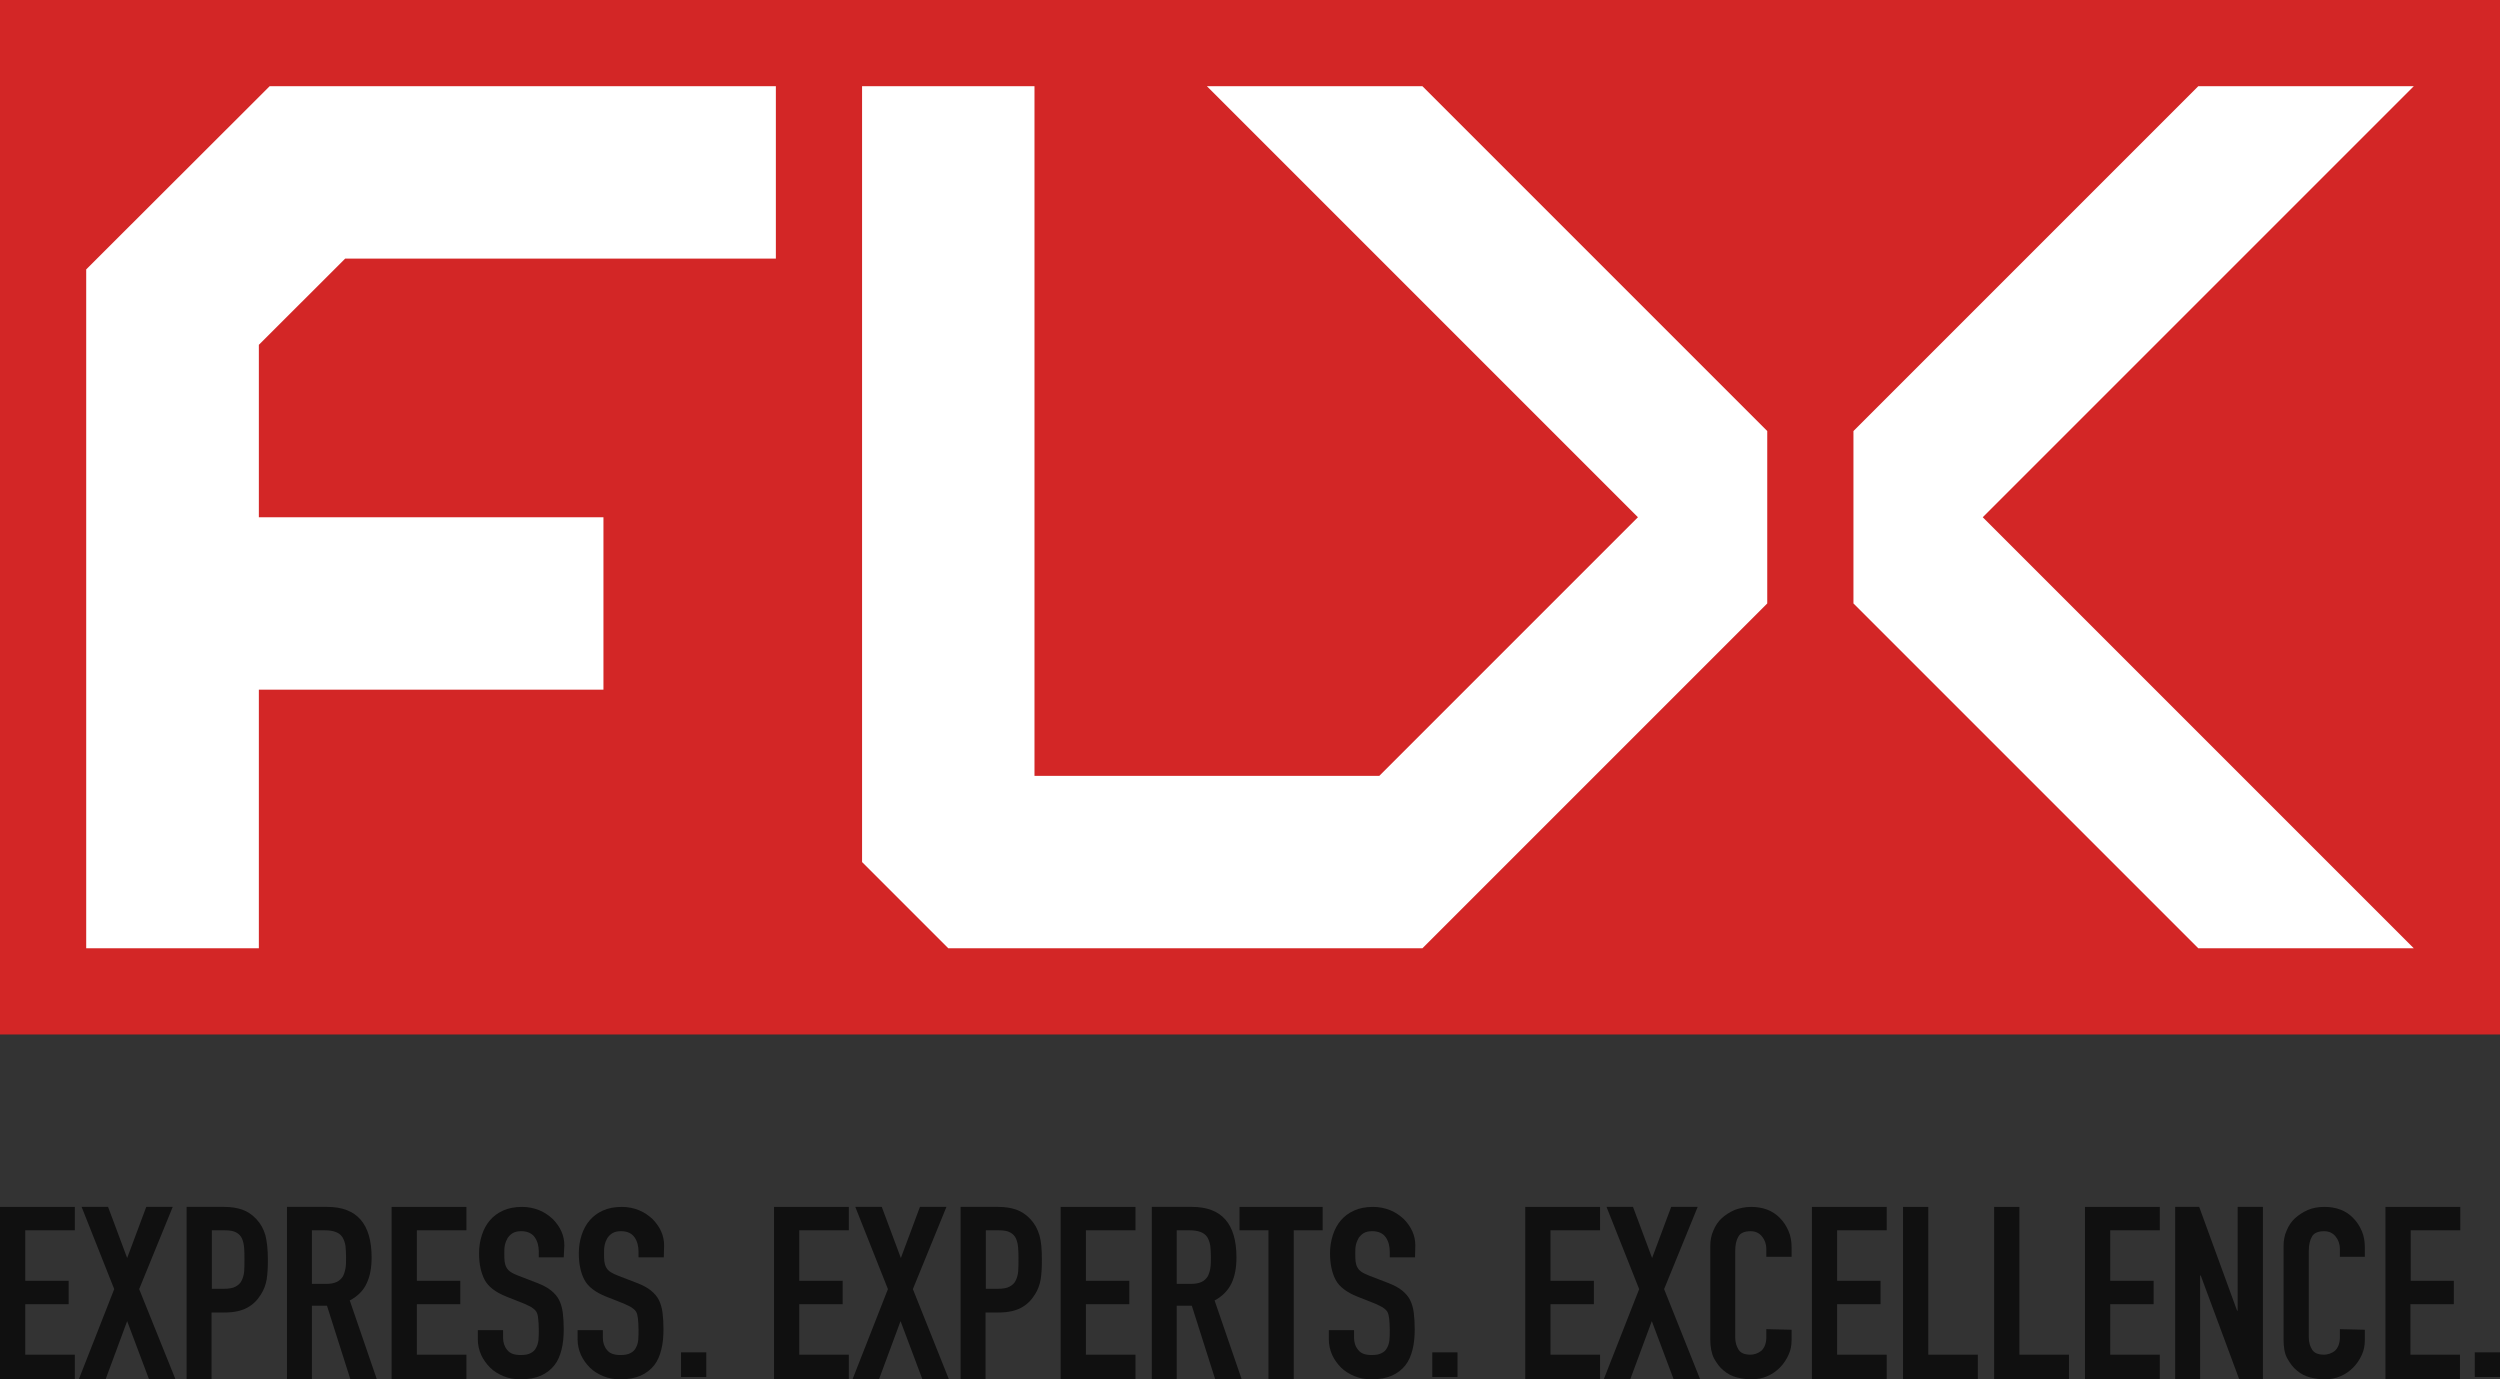
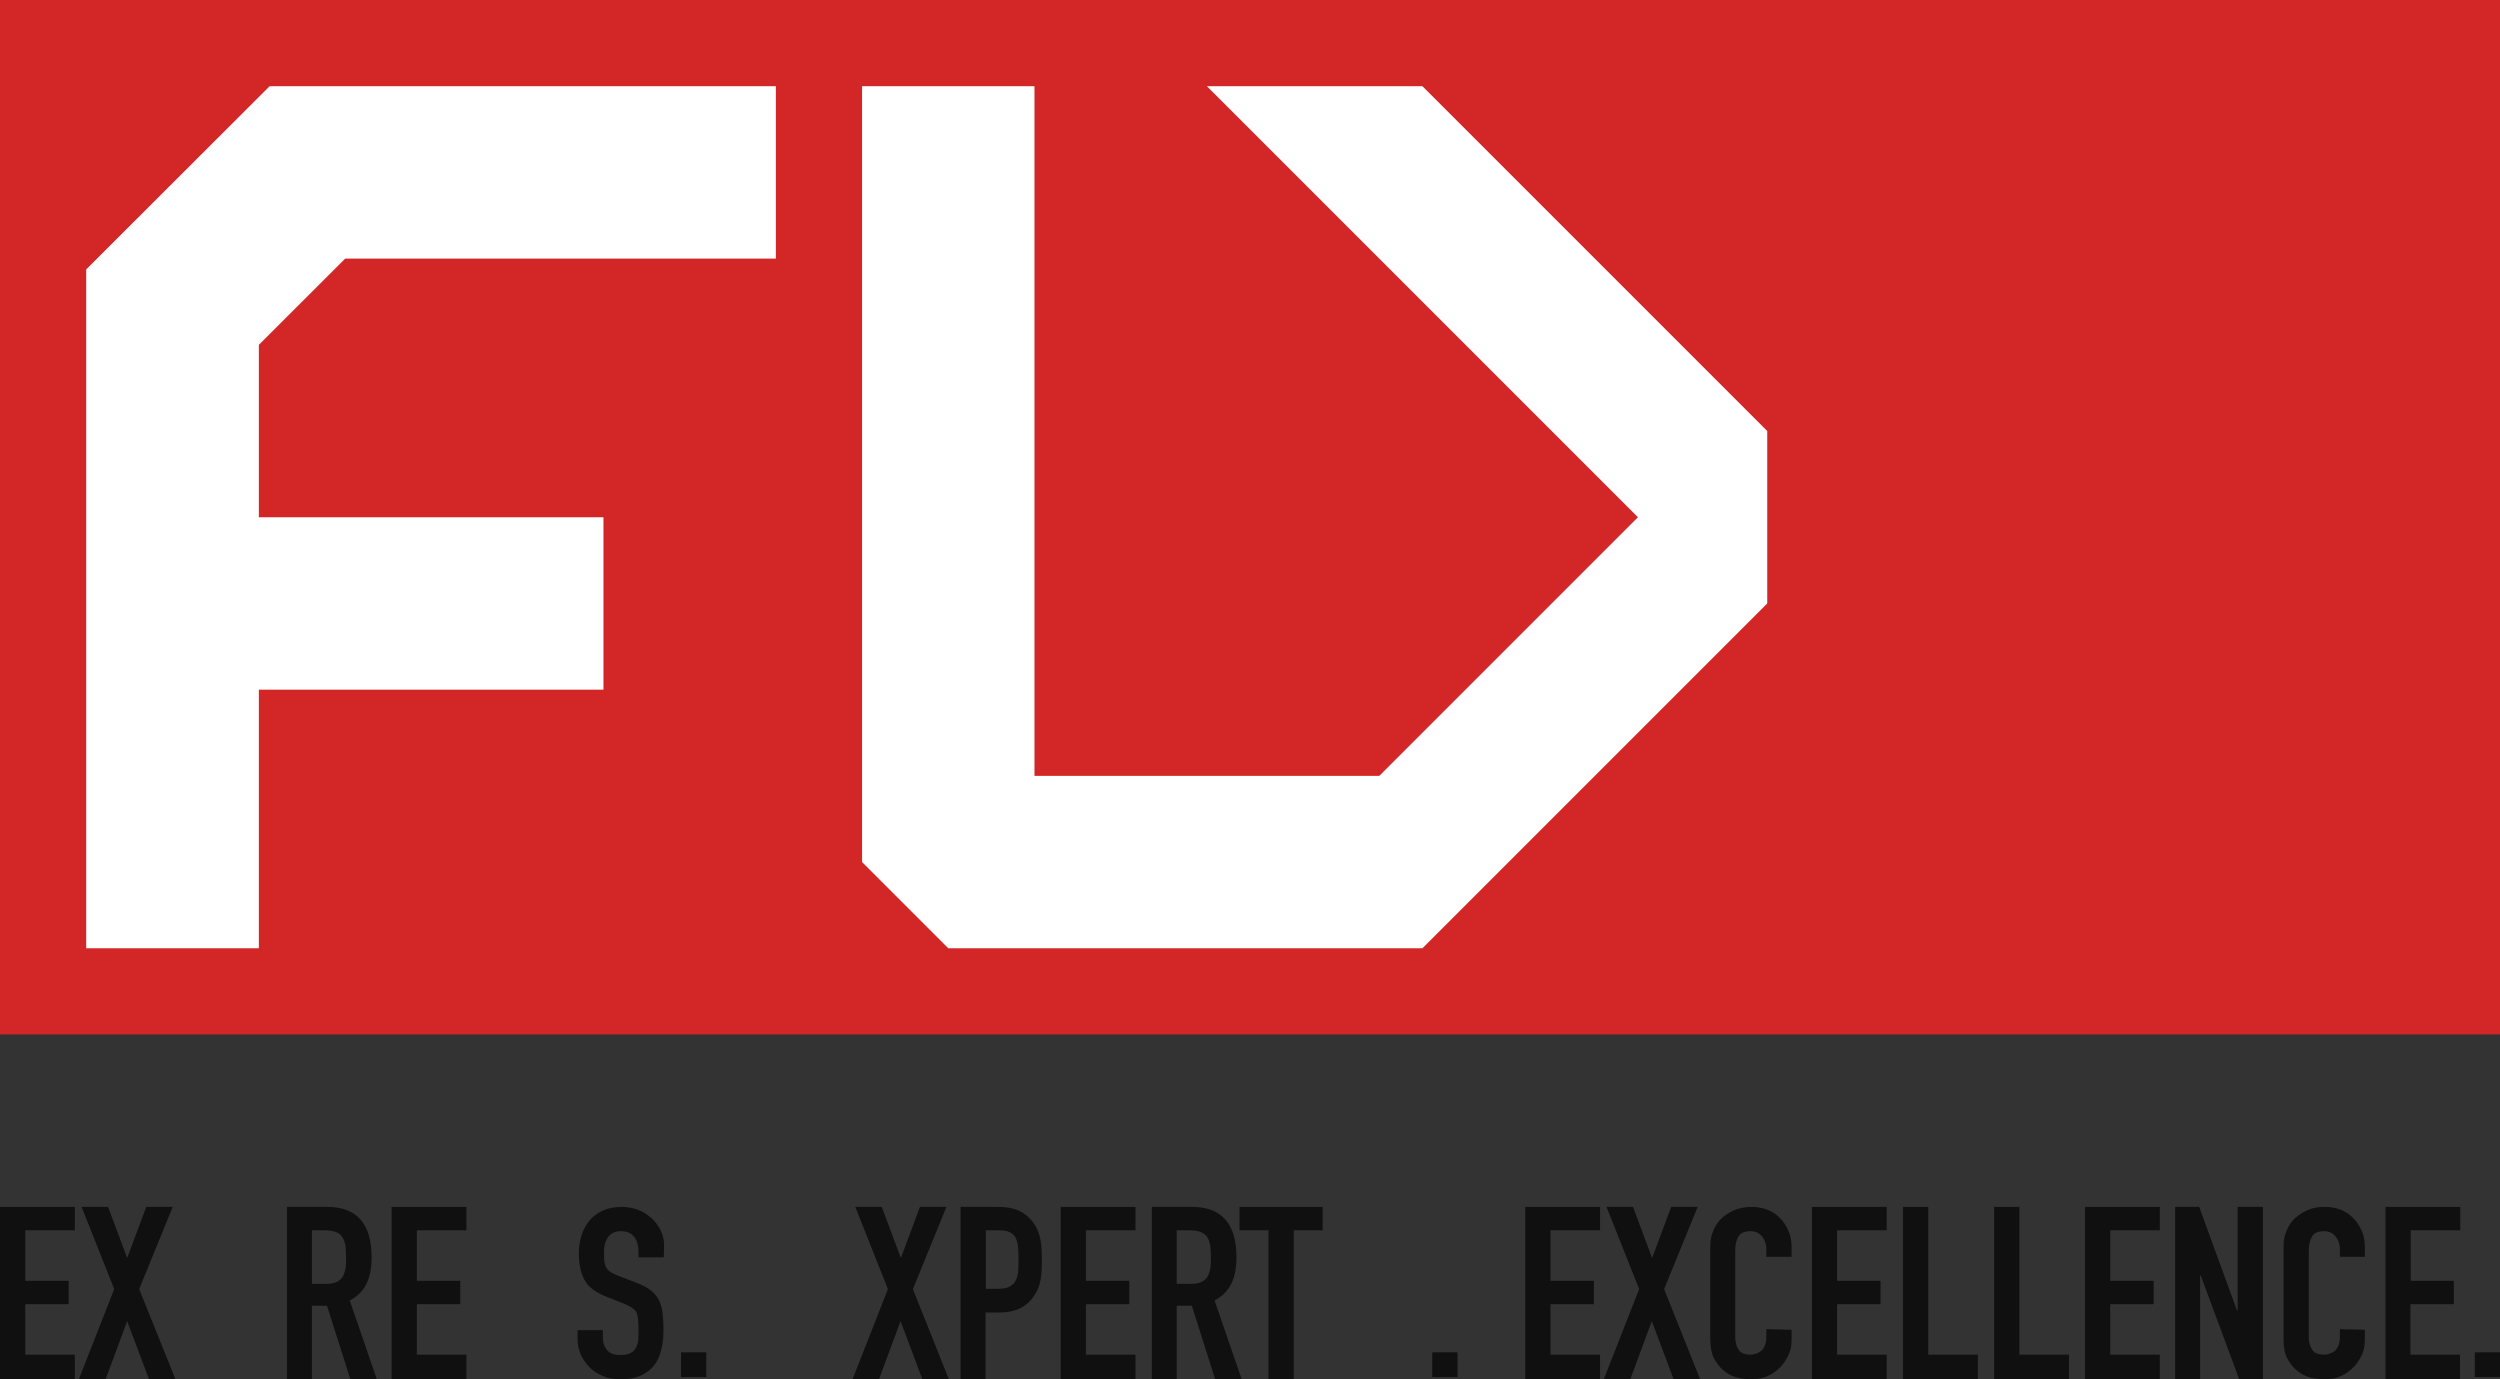
<svg xmlns="http://www.w3.org/2000/svg" width="87" height="48" viewBox="0 0 87 48" fill="none">
  <rect x="0" y="0" width="87" height="48" fill="#333333" stroke="none" />
  <path d="M0 48V42H2.604V42.814H0.879V44.571H2.389V45.386H0.879V47.143H2.604V48H0Z" fill="#101010" />
  <path d="M2.743 48L3.975 44.861L2.84 42H3.761L4.425 43.779L5.09 42H6.011L4.843 44.861L6.107 48H5.186L4.425 45.975L3.675 48C3.665 48 2.743 48 2.743 48Z" fill="#101010" />
-   <path d="M6.493 48V42H7.8C8.036 42 8.25 42.032 8.432 42.096C8.615 42.161 8.775 42.268 8.925 42.429C9.075 42.589 9.172 42.771 9.236 42.986C9.29 43.2 9.322 43.479 9.322 43.843C9.322 44.111 9.311 44.336 9.279 44.529C9.247 44.711 9.182 44.893 9.075 45.054C8.957 45.246 8.797 45.407 8.593 45.514C8.39 45.621 8.132 45.675 7.811 45.675H7.361V48H6.493ZM7.372 42.814V44.85H7.79C7.961 44.85 8.1 44.829 8.197 44.775C8.293 44.721 8.368 44.657 8.411 44.561C8.454 44.475 8.486 44.368 8.497 44.25C8.507 44.132 8.507 43.993 8.507 43.832C8.507 43.693 8.507 43.554 8.497 43.436C8.486 43.307 8.465 43.2 8.422 43.104C8.379 43.007 8.304 42.932 8.218 42.889C8.122 42.836 7.993 42.814 7.822 42.814H7.372Z" fill="#101010" />
  <path d="M9.986 48V42H11.389C12.418 42 12.932 42.589 12.932 43.757C12.932 44.111 12.879 44.411 12.761 44.657C12.654 44.904 12.45 45.107 12.172 45.257L13.114 48H12.193L11.379 45.439H10.854V48H9.986ZM10.854 42.814V44.679H11.347C11.497 44.679 11.625 44.657 11.711 44.614C11.807 44.571 11.872 44.507 11.925 44.432C11.968 44.357 12 44.261 12.022 44.143C12.043 44.025 12.043 43.896 12.043 43.746C12.043 43.596 12.032 43.457 12.022 43.35C12 43.232 11.968 43.136 11.914 43.05C11.807 42.889 11.604 42.814 11.293 42.814H10.854Z" fill="#101010" />
  <path d="M13.628 48V42H16.232V42.814H14.507V44.571H16.018V45.386H14.507V47.143H16.232V48H13.628Z" fill="#101010" />
-   <path d="M19.618 43.754H18.75V43.562C18.75 43.369 18.707 43.198 18.611 43.059C18.514 42.92 18.353 42.845 18.139 42.845C18.021 42.845 17.925 42.866 17.85 42.909C17.775 42.952 17.721 43.005 17.668 43.08C17.625 43.155 17.593 43.23 17.571 43.326C17.55 43.422 17.55 43.508 17.55 43.615C17.55 43.733 17.55 43.829 17.561 43.904C17.571 43.979 17.593 44.053 17.625 44.107C17.657 44.171 17.711 44.225 17.775 44.267C17.839 44.31 17.936 44.353 18.043 44.396L18.707 44.652C18.9 44.727 19.061 44.813 19.178 44.909C19.296 45.005 19.393 45.112 19.457 45.241C19.521 45.369 19.564 45.519 19.586 45.69C19.607 45.861 19.618 46.053 19.618 46.267C19.618 46.513 19.596 46.749 19.543 46.963C19.489 47.176 19.414 47.358 19.296 47.508C19.178 47.658 19.018 47.786 18.825 47.872C18.632 47.957 18.396 48 18.118 48C17.903 48 17.711 47.968 17.528 47.893C17.346 47.818 17.186 47.722 17.057 47.594C16.928 47.465 16.821 47.316 16.746 47.155C16.671 46.984 16.628 46.802 16.628 46.61V46.289H17.507V46.556C17.507 46.706 17.55 46.856 17.646 46.973C17.743 47.102 17.903 47.155 18.118 47.155C18.268 47.155 18.386 47.134 18.461 47.091C18.546 47.048 18.611 46.995 18.653 46.909C18.696 46.834 18.728 46.738 18.739 46.631C18.75 46.524 18.75 46.406 18.75 46.267C18.75 46.118 18.739 45.989 18.728 45.882C18.718 45.775 18.696 45.7 18.664 45.647C18.621 45.583 18.568 45.54 18.503 45.497C18.439 45.455 18.353 45.422 18.246 45.369L17.625 45.123C17.25 44.973 16.993 44.781 16.864 44.535C16.736 44.289 16.671 43.979 16.671 43.615C16.671 43.39 16.703 43.187 16.768 42.984C16.832 42.781 16.928 42.61 17.046 42.471C17.164 42.332 17.314 42.214 17.507 42.128C17.689 42.043 17.914 42 18.171 42C18.386 42 18.589 42.043 18.771 42.118C18.953 42.193 19.103 42.3 19.243 42.428C19.5 42.695 19.639 42.995 19.639 43.337L19.618 43.754Z" fill="#101010" />
  <path d="M23.1 43.754H22.221V43.562C22.221 43.369 22.179 43.198 22.082 43.059C21.986 42.92 21.825 42.845 21.611 42.845C21.493 42.845 21.396 42.866 21.322 42.909C21.247 42.952 21.193 43.005 21.139 43.08C21.096 43.155 21.064 43.23 21.043 43.326C21.021 43.422 21.021 43.508 21.021 43.615C21.021 43.733 21.021 43.829 21.032 43.904C21.043 43.979 21.064 44.053 21.096 44.107C21.129 44.171 21.182 44.225 21.247 44.267C21.311 44.31 21.407 44.353 21.514 44.396L22.179 44.652C22.372 44.727 22.532 44.813 22.65 44.909C22.768 45.005 22.864 45.112 22.929 45.241C22.993 45.369 23.036 45.519 23.057 45.69C23.079 45.861 23.089 46.053 23.089 46.267C23.089 46.513 23.068 46.749 23.014 46.963C22.961 47.176 22.886 47.358 22.768 47.508C22.65 47.658 22.489 47.786 22.297 47.872C22.104 47.957 21.868 48 21.589 48C21.375 48 21.182 47.968 21 47.893C20.818 47.818 20.657 47.722 20.529 47.594C20.4 47.465 20.293 47.316 20.218 47.155C20.143 46.984 20.1 46.802 20.1 46.61V46.289H20.979V46.556C20.979 46.706 21.021 46.856 21.118 46.973C21.214 47.102 21.375 47.155 21.589 47.155C21.739 47.155 21.857 47.134 21.932 47.091C22.018 47.048 22.082 46.995 22.125 46.909C22.168 46.834 22.2 46.738 22.211 46.631C22.221 46.524 22.221 46.406 22.221 46.267C22.221 46.118 22.211 45.989 22.2 45.882C22.189 45.786 22.168 45.7 22.136 45.647C22.093 45.583 22.039 45.54 21.975 45.497C21.911 45.455 21.825 45.422 21.718 45.369L21.096 45.123C20.721 44.973 20.464 44.781 20.336 44.535C20.207 44.289 20.143 43.979 20.143 43.615C20.143 43.39 20.175 43.187 20.239 42.984C20.304 42.781 20.4 42.61 20.518 42.471C20.636 42.332 20.786 42.214 20.979 42.128C21.161 42.043 21.386 42 21.643 42C21.857 42 22.061 42.043 22.243 42.118C22.425 42.193 22.575 42.3 22.714 42.428C22.971 42.695 23.111 42.995 23.111 43.337L23.1 43.754Z" fill="#101010" />
  <path d="M23.7 47.92V47.062H24.579V47.92H23.7Z" fill="#101010" />
-   <path d="M26.936 48V42H29.539V42.814H27.814V44.571H29.325V45.386H27.814V47.143H29.539V48H26.936Z" fill="#101010" />
  <path d="M29.668 48L30.9 44.861L29.764 42H30.686L31.35 43.779L32.014 42H32.936L31.768 44.861L33.022 48H32.1L31.339 45.975L30.589 48H29.668Z" fill="#101010" />
  <path d="M33.429 48V42H34.736C34.972 42 35.186 42.032 35.368 42.096C35.55 42.161 35.711 42.268 35.861 42.429C36.011 42.589 36.107 42.771 36.172 42.986C36.236 43.2 36.257 43.479 36.257 43.843C36.257 44.111 36.247 44.336 36.214 44.529C36.182 44.711 36.118 44.893 36.011 45.054C35.893 45.246 35.732 45.407 35.529 45.514C35.325 45.621 35.068 45.675 34.747 45.675H34.297V48H33.429ZM34.307 42.814V44.85H34.725C34.897 44.85 35.036 44.829 35.132 44.775C35.229 44.721 35.304 44.657 35.347 44.561C35.389 44.475 35.422 44.368 35.432 44.25C35.443 44.132 35.443 43.993 35.443 43.832C35.443 43.693 35.443 43.554 35.432 43.436C35.422 43.307 35.4 43.2 35.357 43.104C35.314 43.007 35.239 42.932 35.154 42.889C35.057 42.836 34.929 42.814 34.757 42.814H34.307Z" fill="#101010" />
  <path d="M36.911 48V42H39.514V42.814H37.789V44.571H39.3V45.386H37.789V47.143H39.514V48H36.911Z" fill="#101010" />
  <path d="M40.082 48V42H41.486C42.514 42 43.029 42.589 43.029 43.757C43.029 44.111 42.975 44.411 42.857 44.657C42.739 44.904 42.546 45.107 42.268 45.257L43.211 48H42.289L41.475 45.439H40.95V48H40.082ZM40.95 42.814V44.679H41.443C41.593 44.679 41.721 44.657 41.807 44.614C41.904 44.571 41.968 44.507 42.021 44.432C42.064 44.357 42.096 44.261 42.118 44.143C42.139 44.025 42.139 43.896 42.139 43.746C42.139 43.596 42.129 43.457 42.118 43.35C42.096 43.232 42.064 43.136 42.011 43.05C41.904 42.889 41.7 42.814 41.389 42.814H40.95Z" fill="#101010" />
  <path d="M44.143 48V42.814H43.136V42H46.029V42.814H45.022V48H44.143Z" fill="#101010" />
-   <path d="M49.243 43.754H48.364V43.562C48.364 43.369 48.321 43.198 48.225 43.059C48.128 42.92 47.968 42.845 47.753 42.845C47.636 42.845 47.539 42.866 47.464 42.909C47.389 42.952 47.336 43.005 47.282 43.08C47.239 43.155 47.207 43.23 47.185 43.326C47.164 43.422 47.164 43.508 47.164 43.615C47.164 43.733 47.164 43.829 47.175 43.904C47.185 43.979 47.207 44.053 47.239 44.107C47.271 44.171 47.325 44.225 47.389 44.267C47.453 44.31 47.55 44.353 47.657 44.396L48.321 44.652C48.514 44.727 48.675 44.813 48.793 44.909C48.91 45.005 49.007 45.112 49.071 45.241C49.136 45.369 49.178 45.519 49.2 45.69C49.221 45.861 49.232 46.053 49.232 46.267C49.232 46.513 49.211 46.749 49.157 46.963C49.103 47.176 49.028 47.358 48.91 47.508C48.793 47.658 48.632 47.786 48.439 47.872C48.246 47.957 48.011 48 47.732 48C47.518 48 47.325 47.968 47.143 47.893C46.961 47.818 46.8 47.722 46.671 47.594C46.543 47.465 46.435 47.316 46.361 47.155C46.285 46.984 46.243 46.802 46.243 46.61V46.289H47.121V46.556C47.121 46.706 47.164 46.856 47.261 46.973C47.357 47.102 47.518 47.155 47.732 47.155C47.882 47.155 48 47.134 48.075 47.091C48.16 47.048 48.225 46.995 48.268 46.909C48.31 46.834 48.343 46.738 48.353 46.631C48.364 46.524 48.364 46.406 48.364 46.267C48.364 46.118 48.353 45.989 48.343 45.882C48.332 45.786 48.31 45.7 48.278 45.647C48.236 45.583 48.182 45.54 48.118 45.497C48.053 45.455 47.968 45.422 47.861 45.369L47.239 45.123C46.864 44.973 46.607 44.781 46.478 44.535C46.35 44.289 46.285 43.979 46.285 43.615C46.285 43.39 46.318 43.187 46.382 42.984C46.446 42.781 46.543 42.61 46.66 42.471C46.778 42.332 46.928 42.214 47.121 42.128C47.303 42.043 47.528 42 47.785 42C48 42 48.203 42.043 48.386 42.118C48.568 42.193 48.718 42.3 48.857 42.428C49.114 42.695 49.253 42.995 49.253 43.337L49.243 43.754Z" fill="#101010" />
  <path d="M49.843 47.92V47.062H50.721V47.92H49.843Z" fill="#101010" />
  <path d="M53.079 48V42H55.682V42.814H53.957V44.571H55.468V45.386H53.957V47.143H55.682V48H53.079Z" fill="#101010" />
  <path d="M55.811 48L57.043 44.861L55.907 42H56.829L57.493 43.779L58.157 42H59.079L57.911 44.861L59.165 48H58.243L57.483 45.975L56.733 48H55.811Z" fill="#101010" />
  <path d="M62.347 46.275V46.639C62.347 46.821 62.315 46.993 62.239 47.154C62.164 47.314 62.068 47.464 61.94 47.593C61.811 47.721 61.672 47.818 61.5 47.893C61.329 47.968 61.147 48 60.954 48C60.793 48 60.622 47.979 60.45 47.936C60.279 47.893 60.129 47.818 59.989 47.7C59.85 47.593 59.743 47.443 59.647 47.271C59.561 47.1 59.518 46.875 59.518 46.607V43.361C59.518 43.168 59.55 42.986 59.625 42.825C59.69 42.664 59.786 42.514 59.914 42.396C60.043 42.279 60.193 42.182 60.364 42.107C60.536 42.043 60.729 42 60.943 42C61.35 42 61.693 42.129 61.94 42.386C62.068 42.514 62.164 42.664 62.239 42.836C62.315 43.007 62.347 43.2 62.347 43.404V43.736H61.468V43.457C61.468 43.296 61.414 43.146 61.318 43.029C61.222 42.911 61.093 42.846 60.922 42.846C60.707 42.846 60.557 42.911 60.493 43.039C60.418 43.168 60.386 43.329 60.386 43.532V46.543C60.386 46.714 60.429 46.854 60.504 46.971C60.579 47.089 60.718 47.143 60.922 47.143C60.975 47.143 61.039 47.132 61.104 47.111C61.168 47.089 61.232 47.057 61.286 47.014C61.34 46.971 61.382 46.907 61.414 46.832C61.447 46.757 61.468 46.661 61.468 46.543V46.254L62.347 46.275Z" fill="#101010" />
  <path d="M63.054 48V42H65.657V42.814H63.932V44.571H65.443V45.386H63.932V47.143H65.657V48H63.054Z" fill="#101010" />
  <path d="M66.225 48V42H67.104V47.143H68.829V48H66.225Z" fill="#101010" />
  <path d="M69.397 48V42H70.275V47.143H72V48H69.397Z" fill="#101010" />
  <path d="M72.557 48V42H75.161V42.814H73.436V44.571H74.946V45.386H73.436V47.143H75.161V48H72.557Z" fill="#101010" />
  <path d="M75.696 48V42H76.532L77.85 45.611H77.871V42H78.75V48H77.925L76.586 44.389H76.564V48H75.696Z" fill="#101010" />
  <path d="M82.296 46.275V46.639C82.296 46.821 82.264 46.993 82.189 47.154C82.114 47.314 82.018 47.464 81.889 47.593C81.761 47.721 81.621 47.818 81.45 47.893C81.278 47.968 81.096 48 80.903 48C80.743 48 80.571 47.979 80.4 47.936C80.228 47.893 80.079 47.818 79.939 47.7C79.8 47.593 79.693 47.443 79.596 47.271C79.5 47.1 79.468 46.875 79.468 46.607V43.361C79.468 43.168 79.5 42.986 79.575 42.825C79.639 42.664 79.736 42.514 79.864 42.396C79.993 42.279 80.143 42.182 80.314 42.107C80.486 42.032 80.678 42 80.893 42C81.3 42 81.643 42.129 81.889 42.386C82.018 42.514 82.114 42.664 82.189 42.836C82.264 43.007 82.296 43.2 82.296 43.404V43.736H81.428V43.457C81.428 43.296 81.375 43.146 81.278 43.029C81.182 42.911 81.053 42.846 80.882 42.846C80.668 42.846 80.518 42.911 80.454 43.039C80.379 43.168 80.346 43.329 80.346 43.532V46.543C80.346 46.714 80.389 46.854 80.464 46.971C80.539 47.089 80.678 47.143 80.882 47.143C80.936 47.143 81 47.132 81.064 47.111C81.129 47.089 81.193 47.057 81.246 47.014C81.3 46.971 81.343 46.907 81.375 46.832C81.407 46.757 81.428 46.661 81.428 46.543V46.254L82.296 46.275Z" fill="#101010" />
  <path d="M83.014 48V42H85.618V42.814H83.893V44.571H85.393V45.386H83.882V47.143H85.607V48H83.014Z" fill="#101010" />
  <path d="M86.122 47.92V47.062H87V47.92H86.122Z" fill="#101010" />
  <path d="M87 0H0V36H87V0Z" fill="#D32626" />
-   <path d="M84 3H76.5L64.5 15V21L76.5 33H84L69 18L84 3Z" fill="white" />
  <path d="M42 3L57 18L48 27H36.572H36V23.524V13.5V3H30V30L33 33H41.976L49.5 33L61.5 21L61.5 15L49.5 3H42Z" fill="white" />
  <path d="M13.439 3H9.384L3 9.375V33H9.008V24H13.428H18.9H21V18H18.921H13.439H9.008L9.008 12L12.012 9H13.46H18.932H27V3H18.921H13.439Z" fill="white" />
</svg>